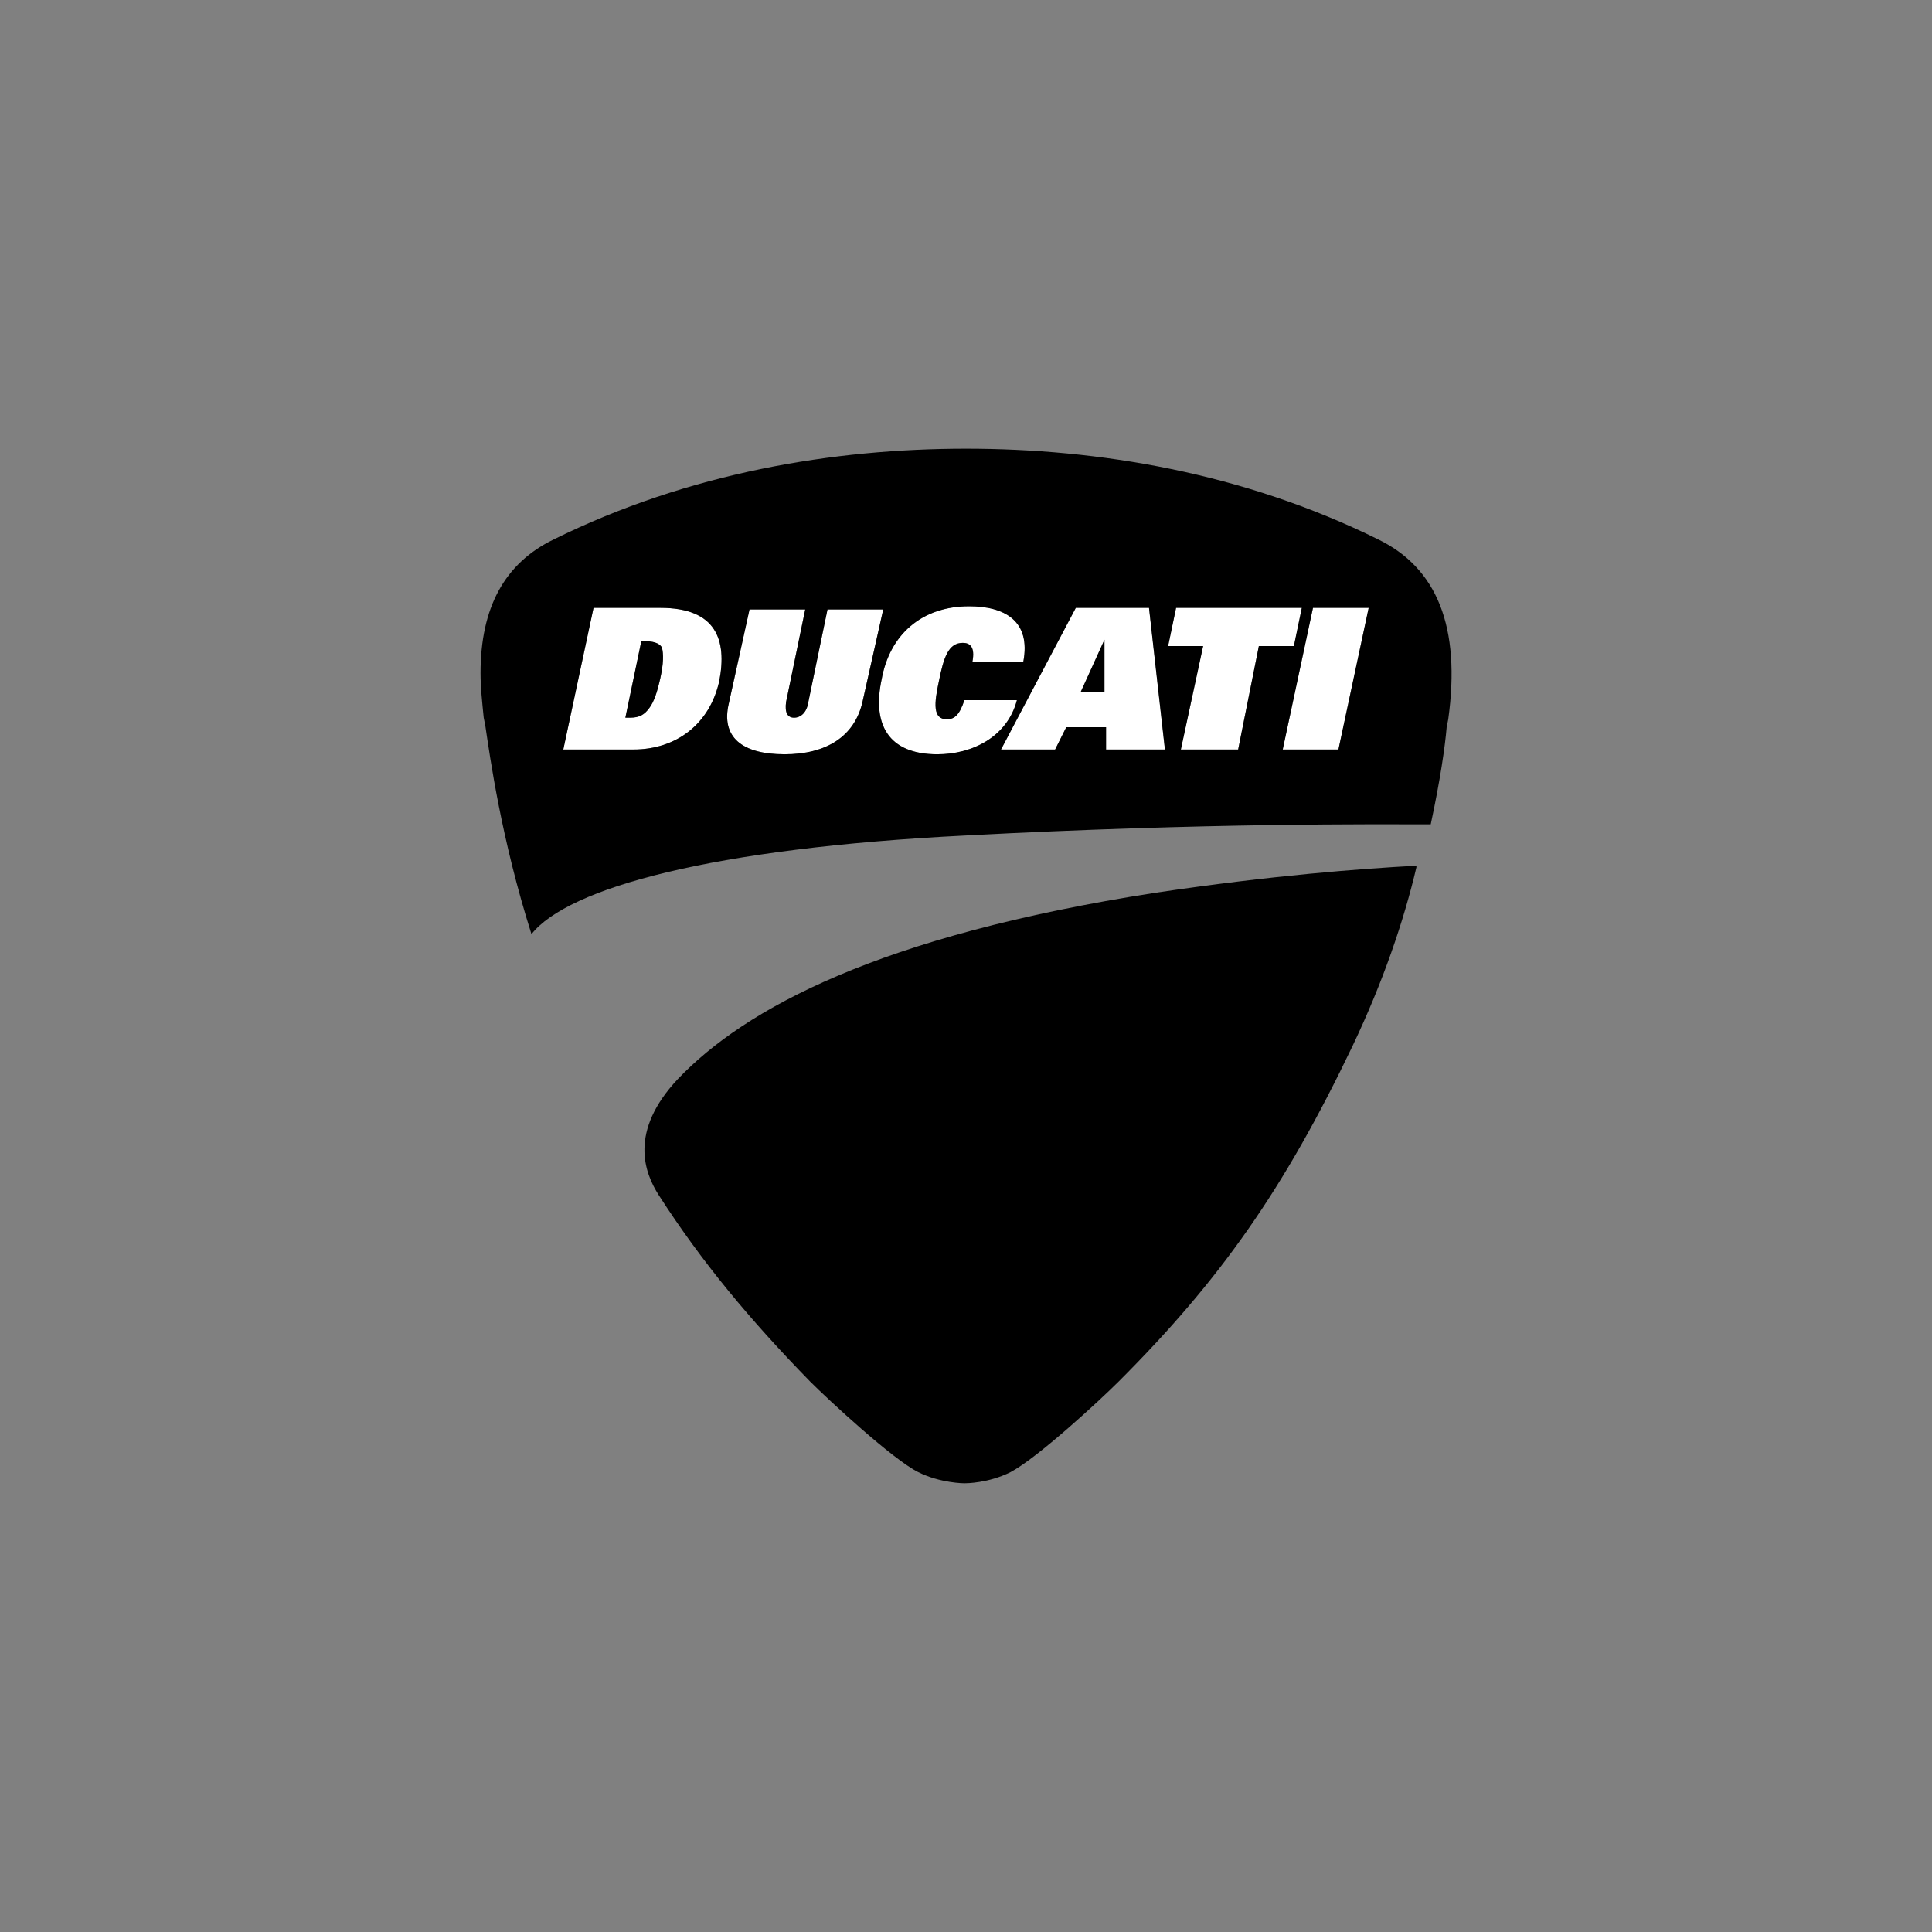
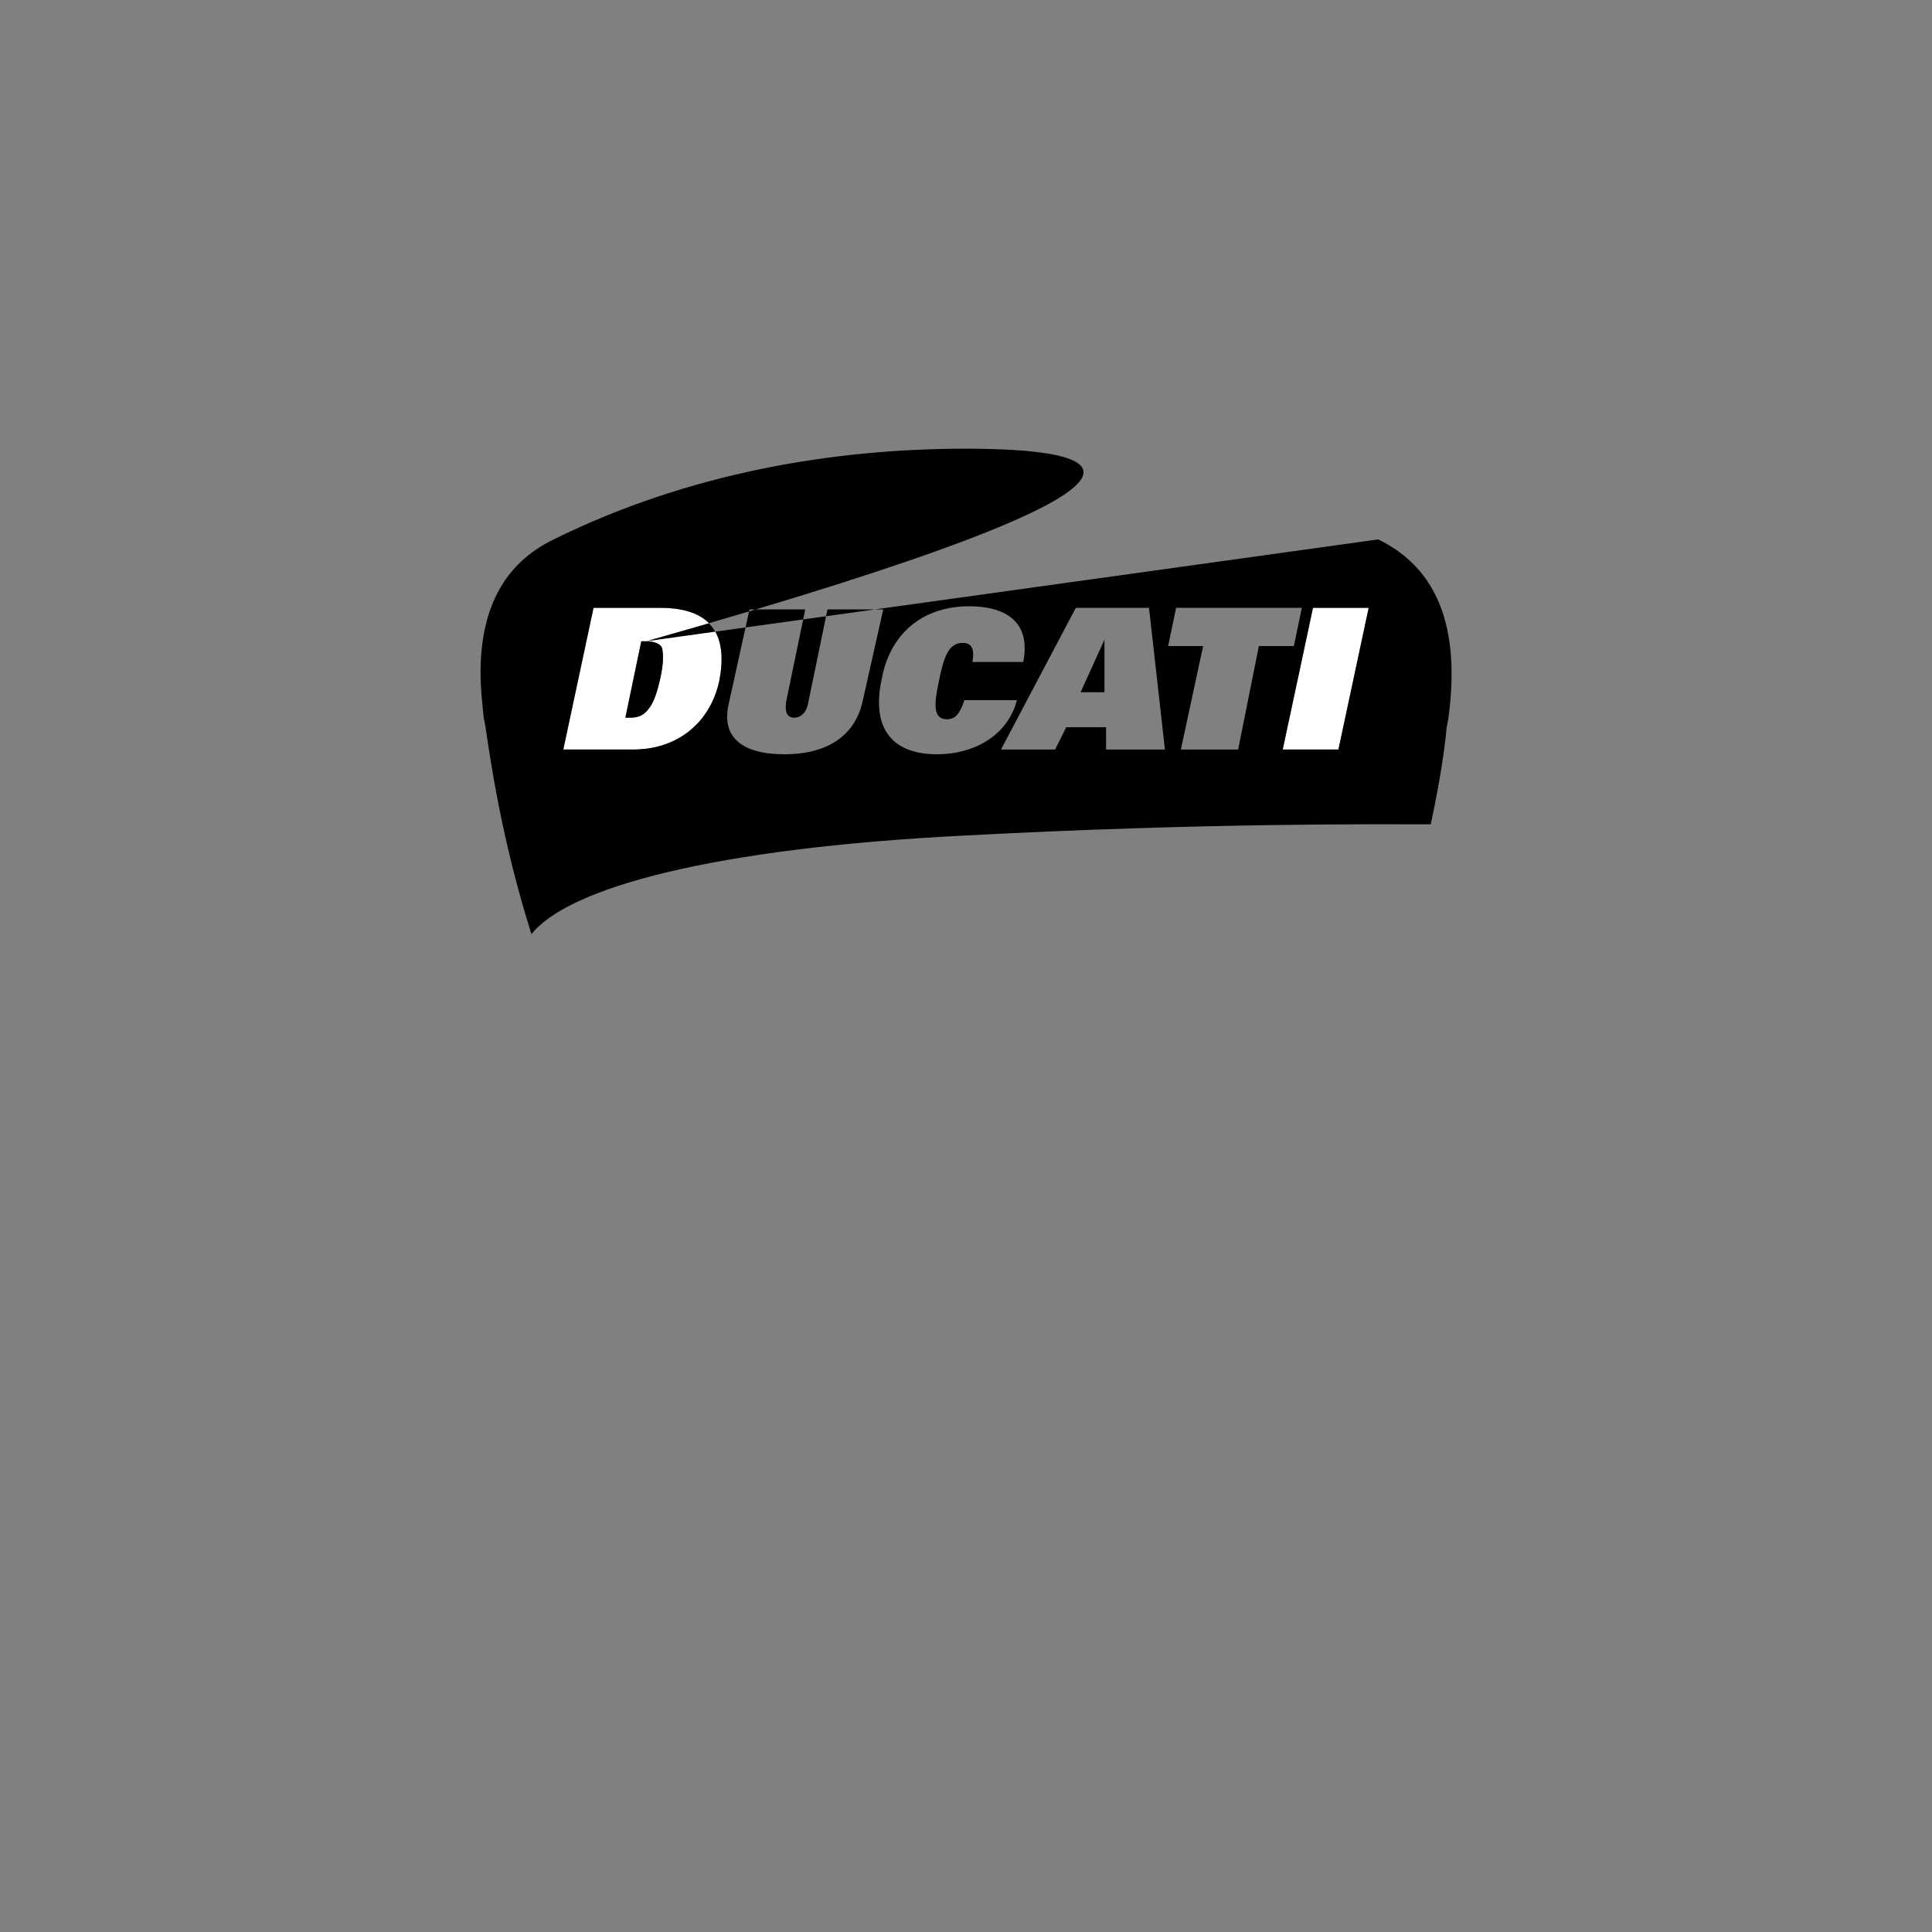
<svg xmlns="http://www.w3.org/2000/svg" width="500" zoomAndPan="magnify" viewBox="0 0 375 375" height="500" preserveAspectRatio="xMidYMid meet">
  <rect x="0" y="0" width="375" height="375" fill="#808080" stroke="none" />
  <defs>
    <clipPath id="03cec7b73f">
      <path d="M 93.113 87.09 L 282 87.09 L 282 182 L 93.113 182 Z M 93.113 87.09 " clip-rule="nonzero" />
    </clipPath>
  </defs>
-   <path fill="#ffffff" d="M 208.812 117.984 L 194.293 145.48 L 204.797 145.48 L 206.961 141.152 L 214.684 141.152 L 214.684 145.48 L 226.113 145.48 L 223.023 117.984 Z M 214.375 134.359 L 209.742 134.359 L 214.375 124.164 Z M 214.375 134.359 " fill-opacity="1" fill-rule="nonzero" />
-   <path fill="#ffffff" d="M 187.188 135.902 C 186.262 138.684 185.336 139.609 183.789 139.609 C 181.008 139.609 181.316 136.52 182.246 132.195 C 183.172 127.562 184.098 124.781 186.879 124.781 C 188.113 124.781 189.352 125.398 188.734 128.488 L 198.617 128.488 C 200.164 120.453 194.91 117.676 188.113 117.676 C 178.848 117.676 172.668 123.234 171.121 131.887 C 169.27 140.535 172.359 146.406 181.938 146.406 C 188.734 146.406 195.527 143.008 197.383 135.902 Z M 187.188 135.902 " fill-opacity="1" fill-rule="nonzero" />
  <path fill="#ffffff" d="M 128.18 117.984 L 115.203 117.984 L 109.336 145.48 L 122.93 145.48 C 131.27 145.48 137.758 140.535 139.609 132.195 C 141.156 124.164 138.992 117.984 128.18 117.984 Z M 128.18 131.578 C 127.562 134.359 126.945 136.211 126.016 137.445 C 125.09 138.684 124.164 139.301 122.309 139.301 L 121.383 139.301 L 124.473 124.473 L 125.398 124.473 C 127.254 124.473 128.18 125.09 128.488 125.707 C 128.797 126.941 128.797 128.797 128.18 131.578 Z M 128.18 131.578 " fill-opacity="1" fill-rule="nonzero" />
-   <path fill="#ffffff" d="M 160.617 118.293 L 156.91 136.211 C 156.602 138.375 155.367 139.301 154.133 139.301 C 152.895 139.301 152.277 138.375 152.586 136.211 L 156.293 118.293 L 145.48 118.293 L 141.465 136.52 C 139.918 143.008 143.938 146.406 152.277 146.406 C 160.309 146.406 165.871 143.008 167.414 136.211 L 171.434 118.293 Z M 160.617 118.293 " fill-opacity="1" fill-rule="nonzero" />
  <path fill="#ffffff" d="M 248.977 145.48 L 259.789 145.48 L 265.66 117.984 L 254.848 117.984 Z M 248.977 145.48 " fill-opacity="1" fill-rule="nonzero" />
-   <path fill="#ffffff" d="M 252.684 117.984 L 228.277 117.984 L 226.73 125.398 L 233.527 125.398 L 229.203 145.48 L 240.324 145.48 L 244.344 125.398 L 251.141 125.398 Z M 252.684 117.984 " fill-opacity="1" fill-rule="nonzero" />
  <g clip-path="url(#03cec7b73f)">
-     <path fill="#000000" d="M 125.398 124.473 L 124.473 124.473 L 121.383 139.301 L 122.309 139.301 C 124.164 139.301 125.09 138.684 126.016 137.445 C 126.945 136.211 127.562 134.359 128.18 131.578 C 128.797 128.797 128.797 126.941 128.488 125.707 C 128.18 125.09 127.254 124.473 125.398 124.473 M 267.512 104.699 C 241.254 91.723 213.141 87.09 187.496 87.09 C 161.855 87.09 133.742 91.723 107.48 104.699 C 97.902 109.332 93.27 117.984 93.27 130.648 C 93.27 133.43 93.578 136.211 93.887 139.301 L 94.195 140.844 C 95.121 147.023 97.285 162.781 103.156 181.316 C 110.262 172.355 138.066 164.633 187.496 162.164 C 234.148 159.691 267.512 160 277.707 160 C 279.562 151.348 280.488 144.863 280.797 141.152 L 281.105 139.609 C 283.578 121.691 278.945 110.262 267.512 104.699 M 139.609 132.195 C 137.758 140.535 131.27 145.48 122.93 145.48 L 109.336 145.48 L 115.203 117.984 L 128.18 117.984 C 138.992 117.984 141.156 124.164 139.609 132.195 M 152.277 146.406 C 143.938 146.406 139.918 143.008 141.465 136.52 L 145.48 118.293 L 156.293 118.293 L 152.586 136.211 C 152.277 138.375 152.895 139.301 154.133 139.301 C 155.367 139.301 156.602 138.375 156.91 136.211 L 160.617 118.293 L 171.434 118.293 L 167.414 136.211 C 165.871 143.008 160.309 146.406 152.277 146.406 M 181.938 146.406 C 172.359 146.406 169.27 140.535 171.121 131.887 C 172.668 123.234 178.848 117.676 188.113 117.676 C 194.91 117.676 200.164 120.453 198.617 128.488 L 188.734 128.488 C 189.352 125.398 188.113 124.781 186.879 124.781 C 184.098 124.781 183.172 127.562 182.246 132.195 C 181.316 136.52 181.008 139.609 183.789 139.609 C 185.336 139.609 186.262 138.684 187.188 135.902 L 197.383 135.902 C 195.527 143.008 188.734 146.406 181.938 146.406 M 214.684 145.48 L 214.684 141.152 L 206.961 141.152 L 204.797 145.48 L 194.293 145.48 L 208.812 117.984 L 223.023 117.984 L 226.113 145.48 Z M 240.324 145.48 L 229.203 145.48 L 233.527 125.398 L 226.73 125.398 L 228.277 117.984 L 252.684 117.984 L 251.141 125.398 L 244.344 125.398 Z M 259.789 145.48 L 248.977 145.48 L 254.848 117.984 L 265.66 117.984 Z M 209.742 134.359 L 214.375 134.359 L 214.375 124.164 Z M 209.742 134.359 " fill-opacity="1" fill-rule="nonzero" />
+     <path fill="#000000" d="M 125.398 124.473 L 124.473 124.473 L 121.383 139.301 L 122.309 139.301 C 124.164 139.301 125.09 138.684 126.016 137.445 C 126.945 136.211 127.562 134.359 128.18 131.578 C 128.797 128.797 128.797 126.941 128.488 125.707 C 128.18 125.09 127.254 124.473 125.398 124.473 C 241.254 91.723 213.141 87.09 187.496 87.09 C 161.855 87.09 133.742 91.723 107.48 104.699 C 97.902 109.332 93.27 117.984 93.27 130.648 C 93.27 133.43 93.578 136.211 93.887 139.301 L 94.195 140.844 C 95.121 147.023 97.285 162.781 103.156 181.316 C 110.262 172.355 138.066 164.633 187.496 162.164 C 234.148 159.691 267.512 160 277.707 160 C 279.562 151.348 280.488 144.863 280.797 141.152 L 281.105 139.609 C 283.578 121.691 278.945 110.262 267.512 104.699 M 139.609 132.195 C 137.758 140.535 131.27 145.48 122.93 145.48 L 109.336 145.48 L 115.203 117.984 L 128.18 117.984 C 138.992 117.984 141.156 124.164 139.609 132.195 M 152.277 146.406 C 143.938 146.406 139.918 143.008 141.465 136.52 L 145.48 118.293 L 156.293 118.293 L 152.586 136.211 C 152.277 138.375 152.895 139.301 154.133 139.301 C 155.367 139.301 156.602 138.375 156.91 136.211 L 160.617 118.293 L 171.434 118.293 L 167.414 136.211 C 165.871 143.008 160.309 146.406 152.277 146.406 M 181.938 146.406 C 172.359 146.406 169.27 140.535 171.121 131.887 C 172.668 123.234 178.848 117.676 188.113 117.676 C 194.91 117.676 200.164 120.453 198.617 128.488 L 188.734 128.488 C 189.352 125.398 188.113 124.781 186.879 124.781 C 184.098 124.781 183.172 127.562 182.246 132.195 C 181.316 136.52 181.008 139.609 183.789 139.609 C 185.336 139.609 186.262 138.684 187.188 135.902 L 197.383 135.902 C 195.527 143.008 188.734 146.406 181.938 146.406 M 214.684 145.48 L 214.684 141.152 L 206.961 141.152 L 204.797 145.48 L 194.293 145.48 L 208.812 117.984 L 223.023 117.984 L 226.113 145.48 Z M 240.324 145.48 L 229.203 145.48 L 233.527 125.398 L 226.73 125.398 L 228.277 117.984 L 252.684 117.984 L 251.141 125.398 L 244.344 125.398 Z M 259.789 145.48 L 248.977 145.48 L 254.848 117.984 L 265.66 117.984 Z M 209.742 134.359 L 214.375 134.359 L 214.375 124.164 Z M 209.742 134.359 " fill-opacity="1" fill-rule="nonzero" />
  </g>
-   <path fill="#000000" d="M 224.262 173.285 C 170.504 181.625 144.555 195.836 131.578 209.43 C 122 219.625 125.09 227.656 127.871 231.984 C 136.211 244.957 145.48 256.082 157.219 268.129 C 160.926 271.836 173.285 283.27 178.227 285.738 C 182.555 287.902 187.188 287.902 187.188 287.902 C 187.496 287.902 191.82 287.902 196.148 285.738 C 201.398 282.957 213.449 271.836 217.156 268.129 C 236.926 248.355 249.285 230.746 262.57 202.941 C 268.441 190.586 272.457 178.844 274.926 168.34 L 274.926 168.031 C 263.805 168.648 247.121 169.887 224.262 173.285 " fill-opacity="1" fill-rule="nonzero" />
</svg>